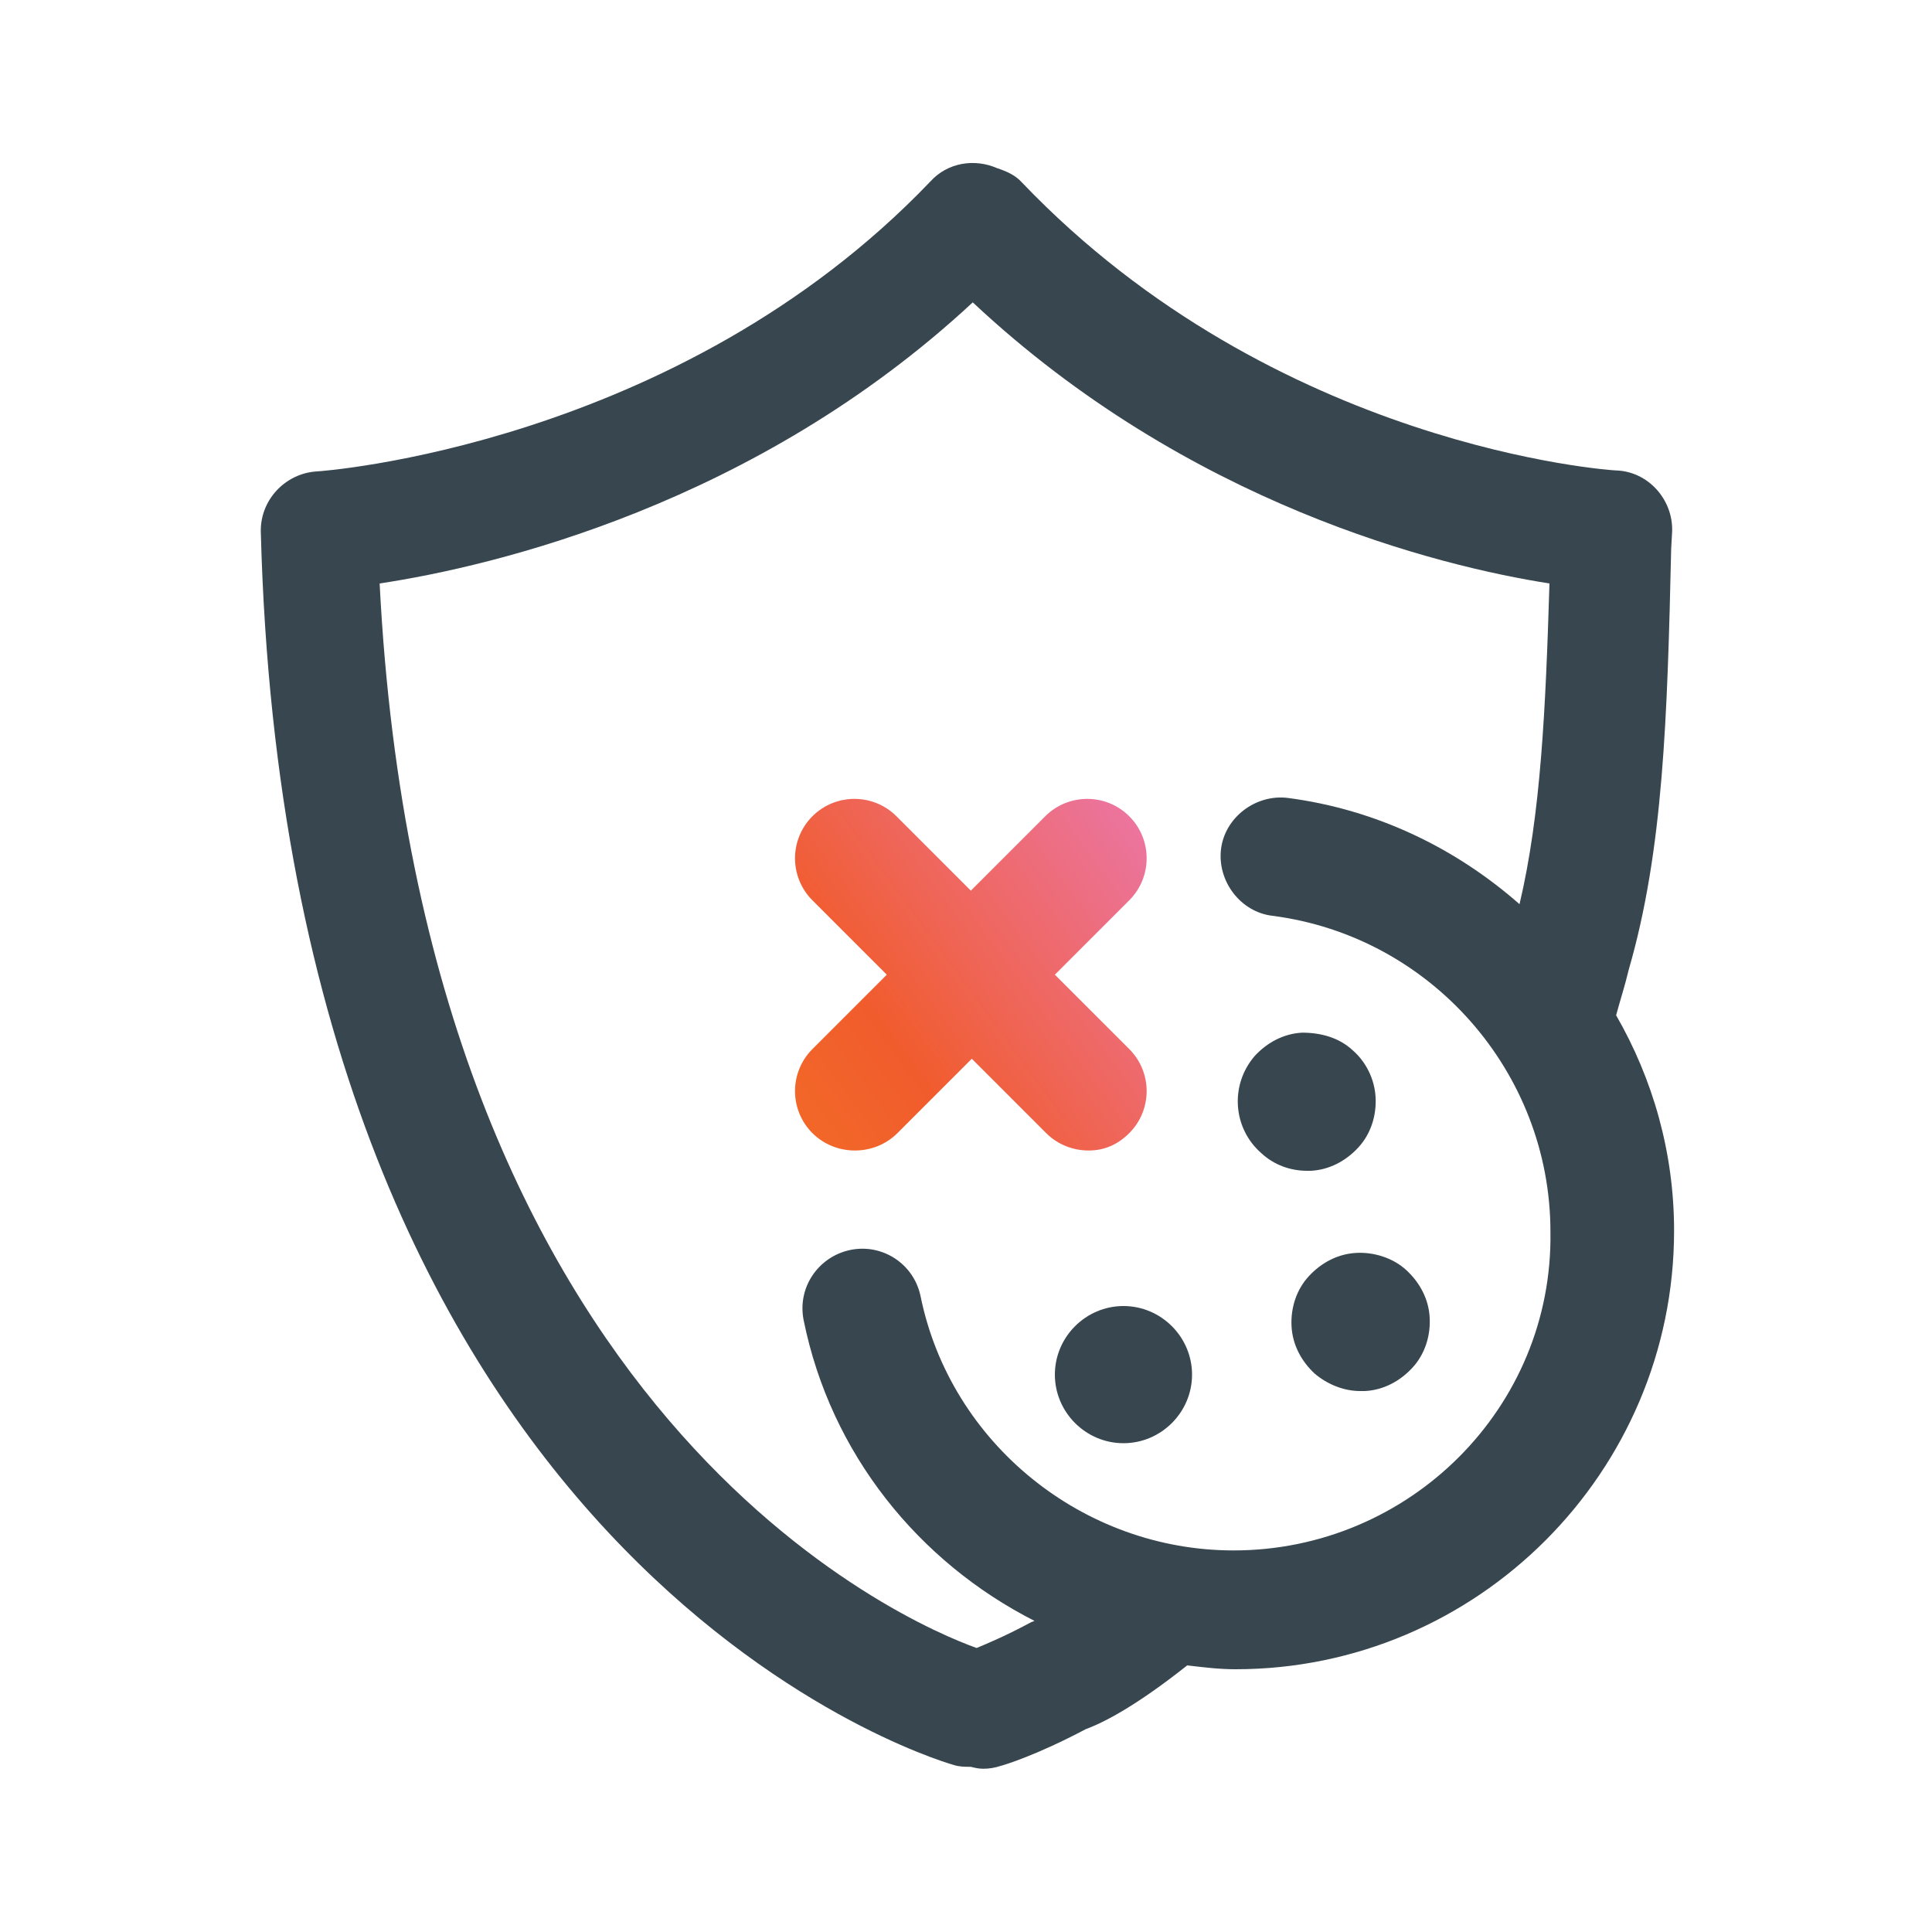
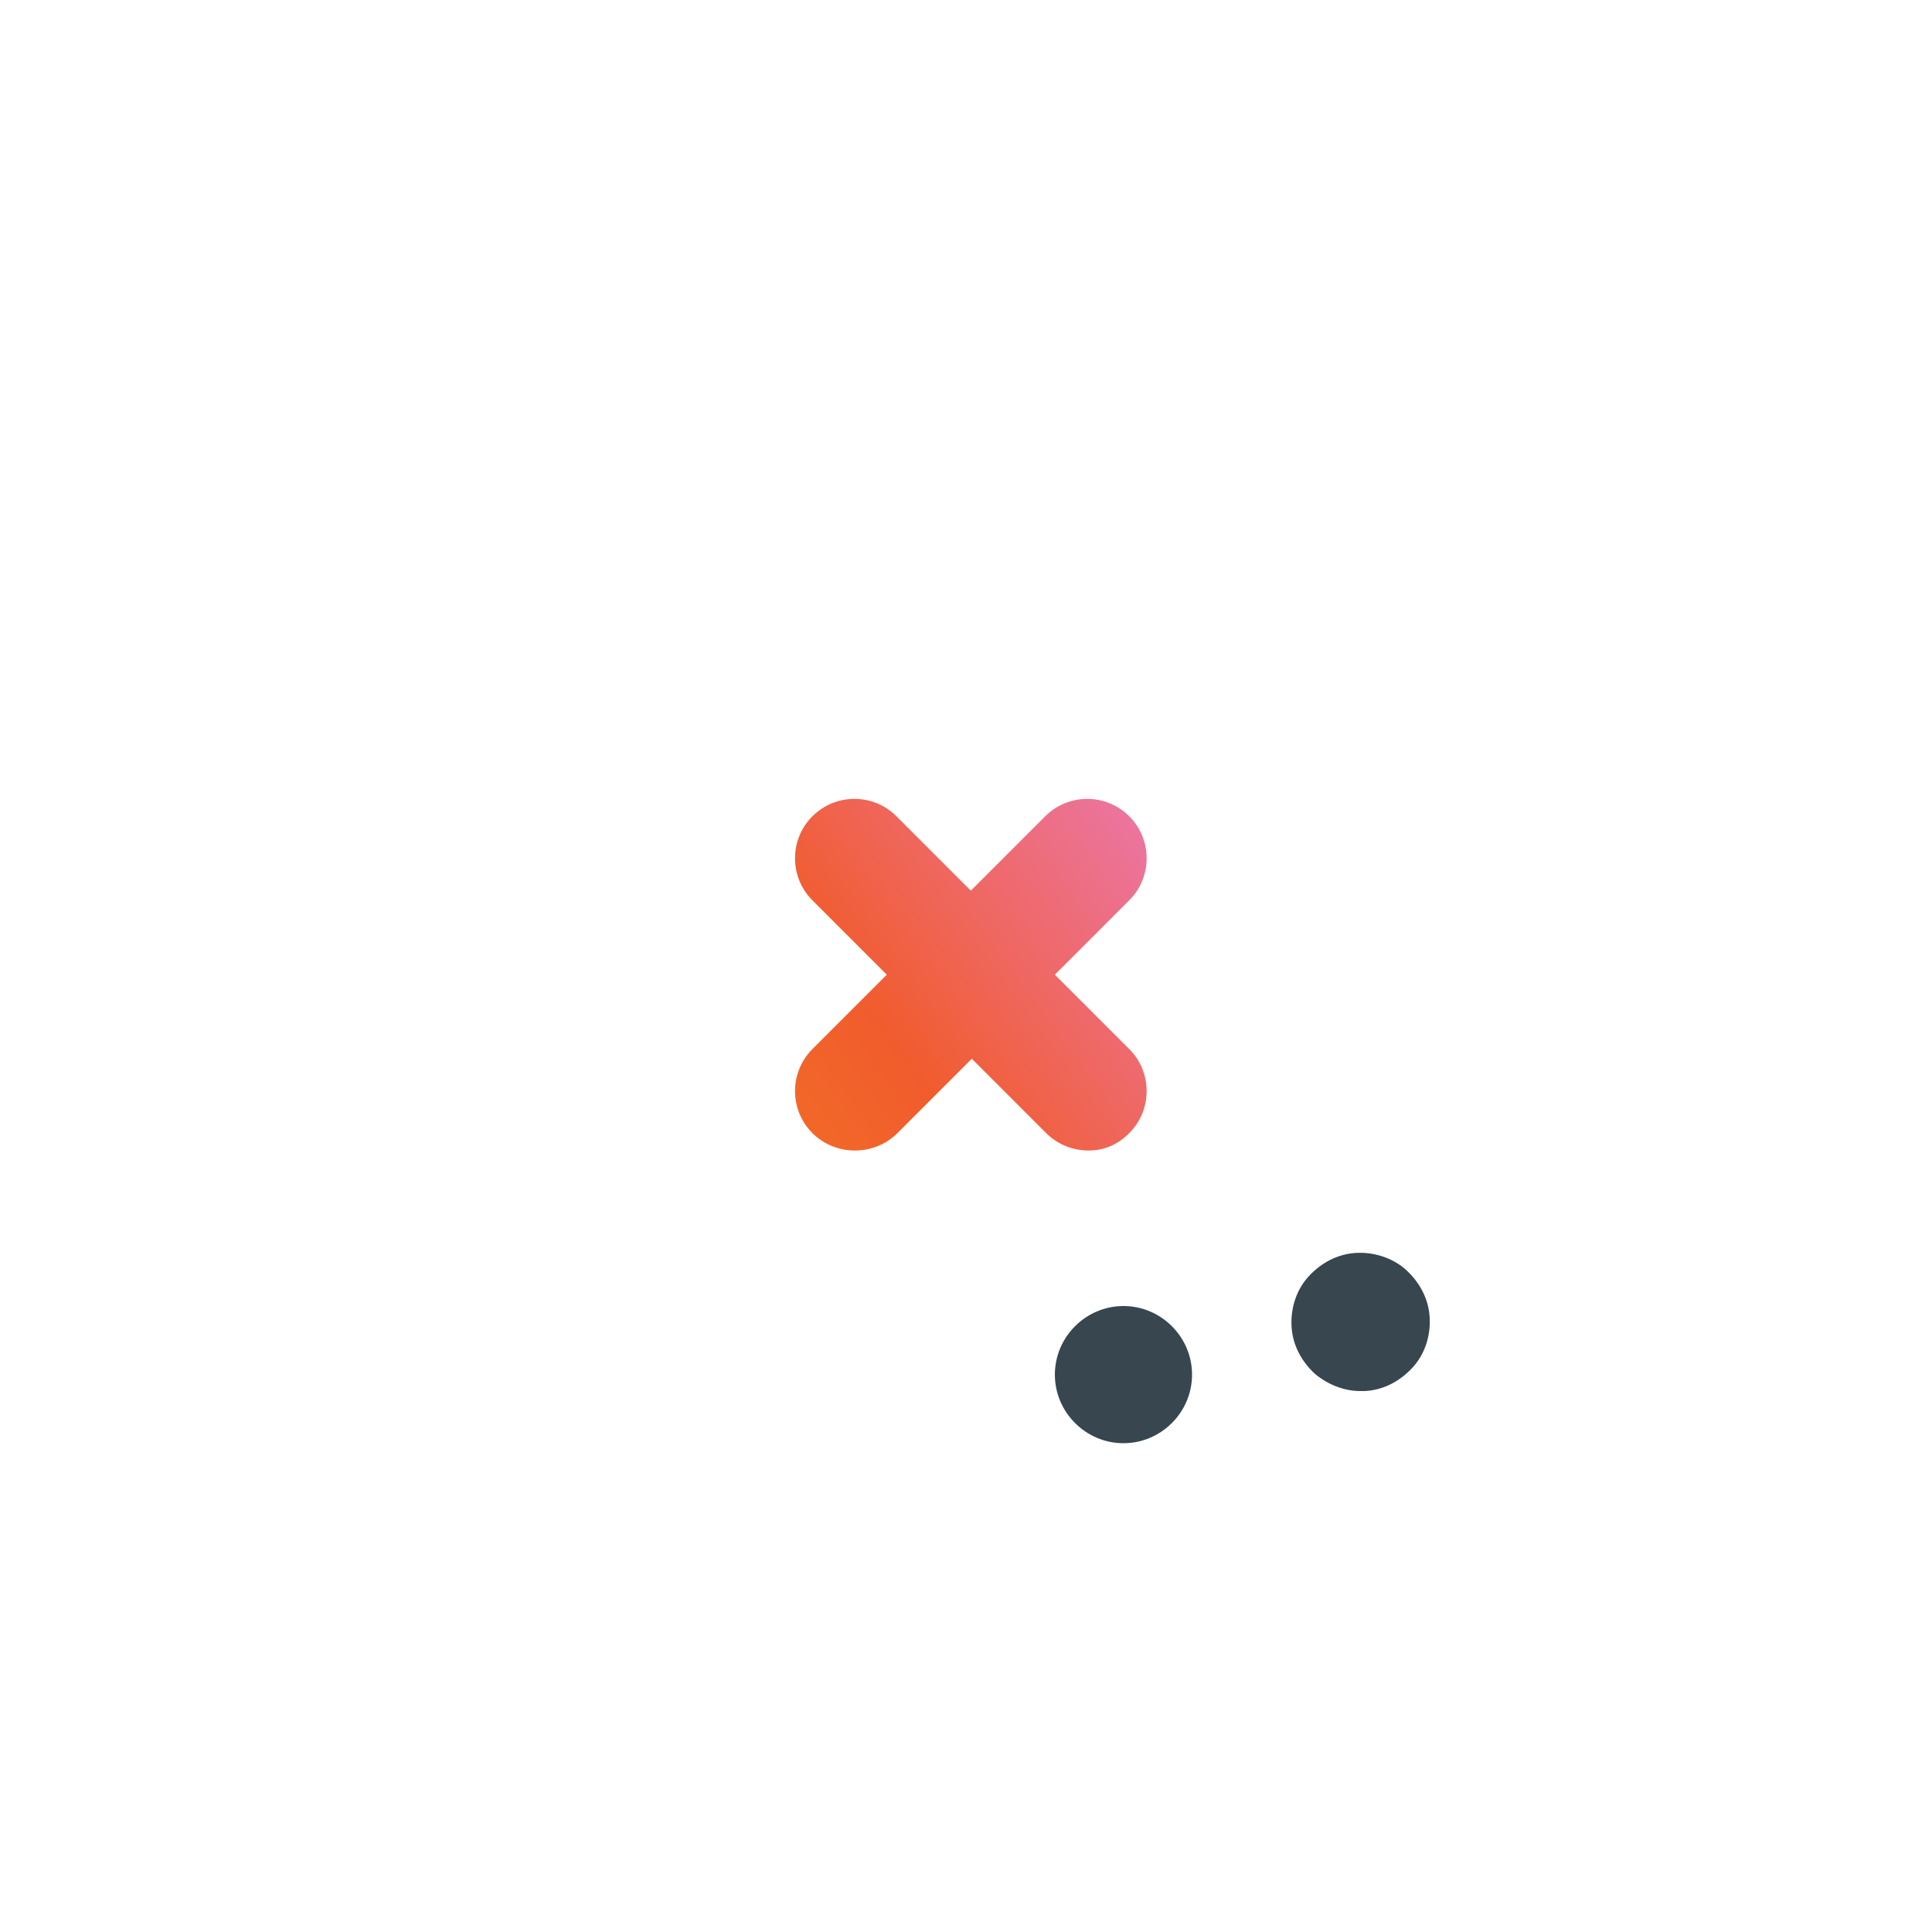
<svg xmlns="http://www.w3.org/2000/svg" version="1.1" id="cookieless" x="0px" y="0px" viewBox="0 0 200 200" style="enable-background:new 0 0 200 200;" xml:space="preserve">
  <style type="text/css"> .st0{fill:#37464F;} .st1{fill:url(#SVGID_1_);} .st2{fill:#010001;} </style>
-   <path class="st0" d="M168.6,100.4c3.6-12.4,4-26.2,4.4-43.6l0.1-1.8c0.1-3.3-2.5-6.2-5.8-6.3c-0.4,0-35.2-2.3-61.5-29.8 c-0.7-0.8-1.7-1.2-2.6-1.5c-2.3-1-5.1-0.6-6.9,1.4c-26.2,27.4-63.2,30-63.5,30c-3.3,0.2-5.9,3-5.8,6.3 c2.8,106.4,68.9,126.8,71.7,127.6c0.6,0.2,1.2,0.2,1.7,0.2c0,0,0.1,0,0.1,0c0.4,0.1,0.8,0.2,1.3,0.2c0.6,0,1.2-0.1,1.8-0.3 c0.4-0.1,3.7-1.1,8.8-3.8c1.9-0.7,5.2-2.4,10.5-6.6c1.7,0.2,3.3,0.4,5,0.4c25,0,45.4-20.4,45.4-45.4c0-8.1-2.2-15.7-6-22.3 C167.7,103.6,168.2,102.1,168.6,100.4L168.6,100.4z M127.7,160.5c-15.6,0-29.3-11.1-32.4-26.3c-0.7-3.4-4-5.5-7.3-4.8 c-3.3,0.7-5.5,3.9-4.8,7.3c2.8,13.8,11.9,25,23.9,31.1c-0.1,0-0.2,0.1-0.3,0.1c-2.6,1.4-4.5,2.2-5.7,2.7 c-7-2.5-57.4-23.7-61.8-110.2c11.9-1.8,38.9-8.2,61.4-29.1c22.3,20.9,48.2,27.3,59.7,29.1c-0.4,13.1-0.9,23.9-3.1,33.2 c-6.6-5.8-14.8-9.8-24-11c-3.3-0.4-6.5,2-6.9,5.3s2,6.5,5.3,6.9c16.4,2.1,28.8,16.2,28.8,32.7C160.8,145.7,145.9,160.5,127.7,160.5 L127.7,160.5z" />
  <linearGradient id="SVGID_1_" gradientUnits="userSpaceOnUse" x1="63.803" y1="127.782" x2="123.022" y2="84.389">
    <stop offset="2.459491e-02" style="stop-color:#F37B20" />
    <stop offset="0.473" style="stop-color:#F15C2D" />
    <stop offset="1" style="stop-color:#EB78AF" />
  </linearGradient>
  <path class="st1" d="M116.9,117.3c2.4-2.4,2.4-6.3,0-8.7l-7.7-7.7l7.7-7.7c2.4-2.4,2.4-6.3,0-8.7c-2.4-2.4-6.3-2.4-8.7,0l-7.7,7.7 l-7.7-7.7c-2.4-2.4-6.3-2.4-8.7,0c-2.4,2.4-2.4,6.3,0,8.7l7.7,7.7l-7.7,7.7c-2.4,2.4-2.4,6.3,0,8.7c1.2,1.2,2.8,1.8,4.4,1.8 s3.2-0.6,4.4-1.8l7.7-7.7l7.7,7.7c1.2,1.2,2.8,1.8,4.4,1.8S115.7,118.5,116.9,117.3L116.9,117.3z" />
  <path class="st2" d="M116.3,140.4c-1.1,0-2,0.9-2,2s0.9,2,2,2s2-0.9,2-2S117.4,140.4,116.3,140.4z" />
  <path class="st0" d="M116.3,135.2c-3.9,0-7.1,3.2-7.1,7.1s3.2,7.1,7.1,7.1s7.1-3.2,7.1-7.1S120.2,135.2,116.3,135.2z" />
-   <path class="st0" d="M135.7,121.2c1.9-0.1,3.6-1,4.9-2.4c1.3-1.4,1.9-3.3,1.8-5.2c-0.1-1.9-1-3.7-2.4-4.9c-1.4-1.3-3.3-1.8-5.2-1.8 c-1.9,0.1-3.6,1-4.9,2.4c-2.6,3-2.3,7.5,0.7,10.1c1.3,1.2,3,1.8,4.7,1.8C135.4,121.2,135.6,121.2,135.7,121.2L135.7,121.2z" />
  <path class="st0" d="M140.4,129.7c-1.9,0.1-3.6,1-4.9,2.4c-1.3,1.4-1.9,3.3-1.8,5.2c0.1,1.9,1,3.6,2.4,4.9c1.3,1.1,3,1.8,4.7,1.8 c0.2,0,0.3,0,0.5,0c1.9-0.1,3.6-1,4.9-2.4c1.3-1.4,1.9-3.3,1.8-5.2c-0.1-1.9-1-3.6-2.4-4.9C144.2,130.2,142.2,129.6,140.4,129.7 L140.4,129.7z" />
</svg>